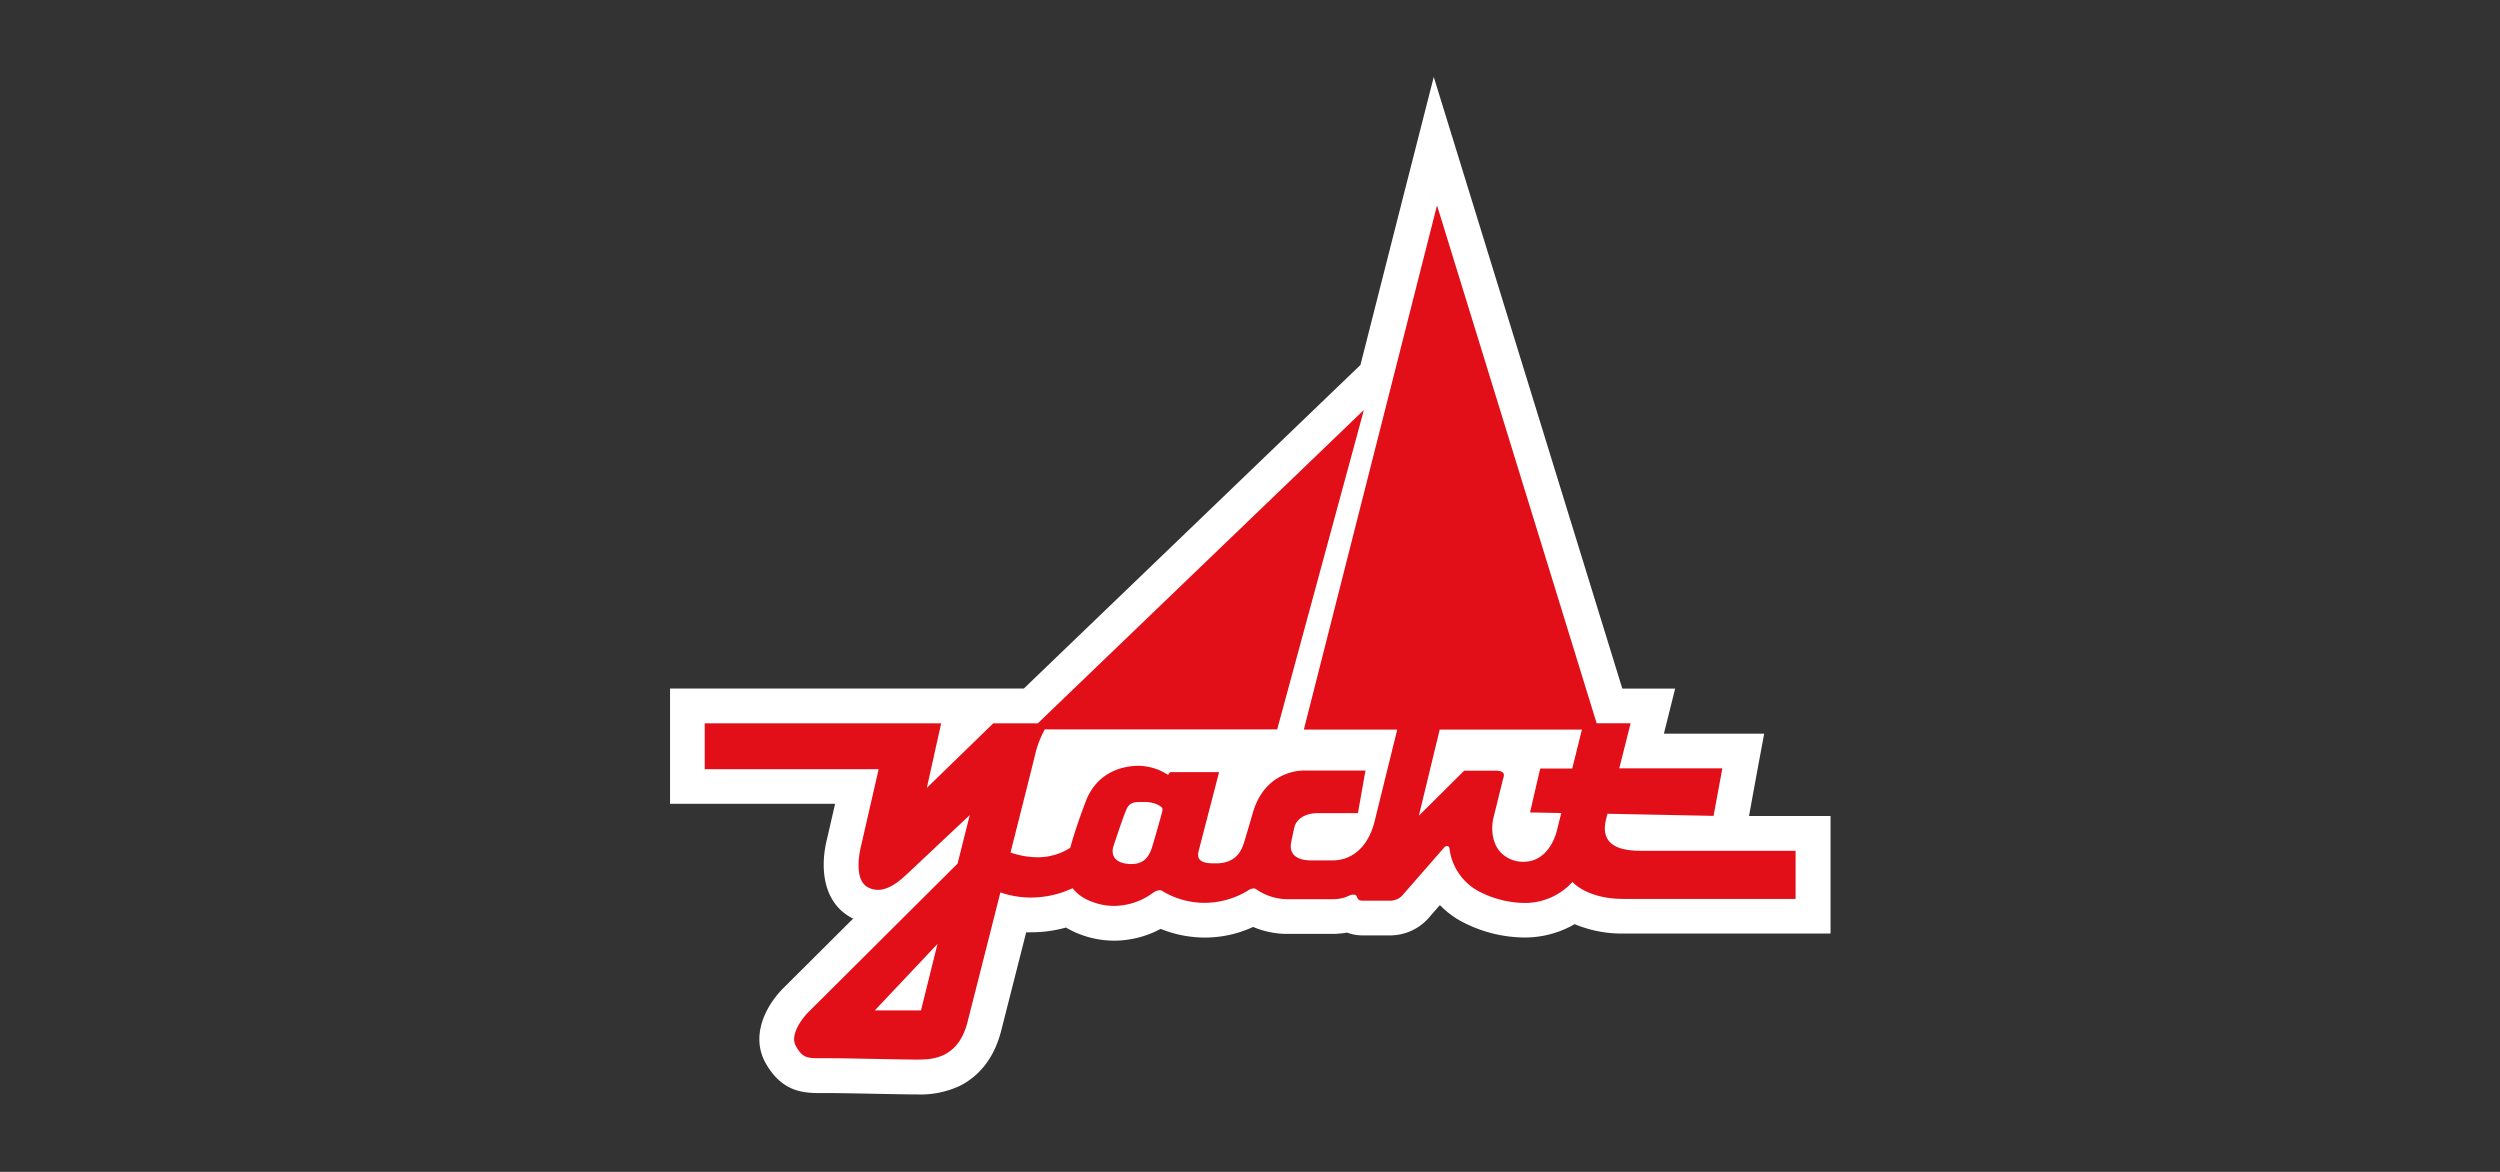
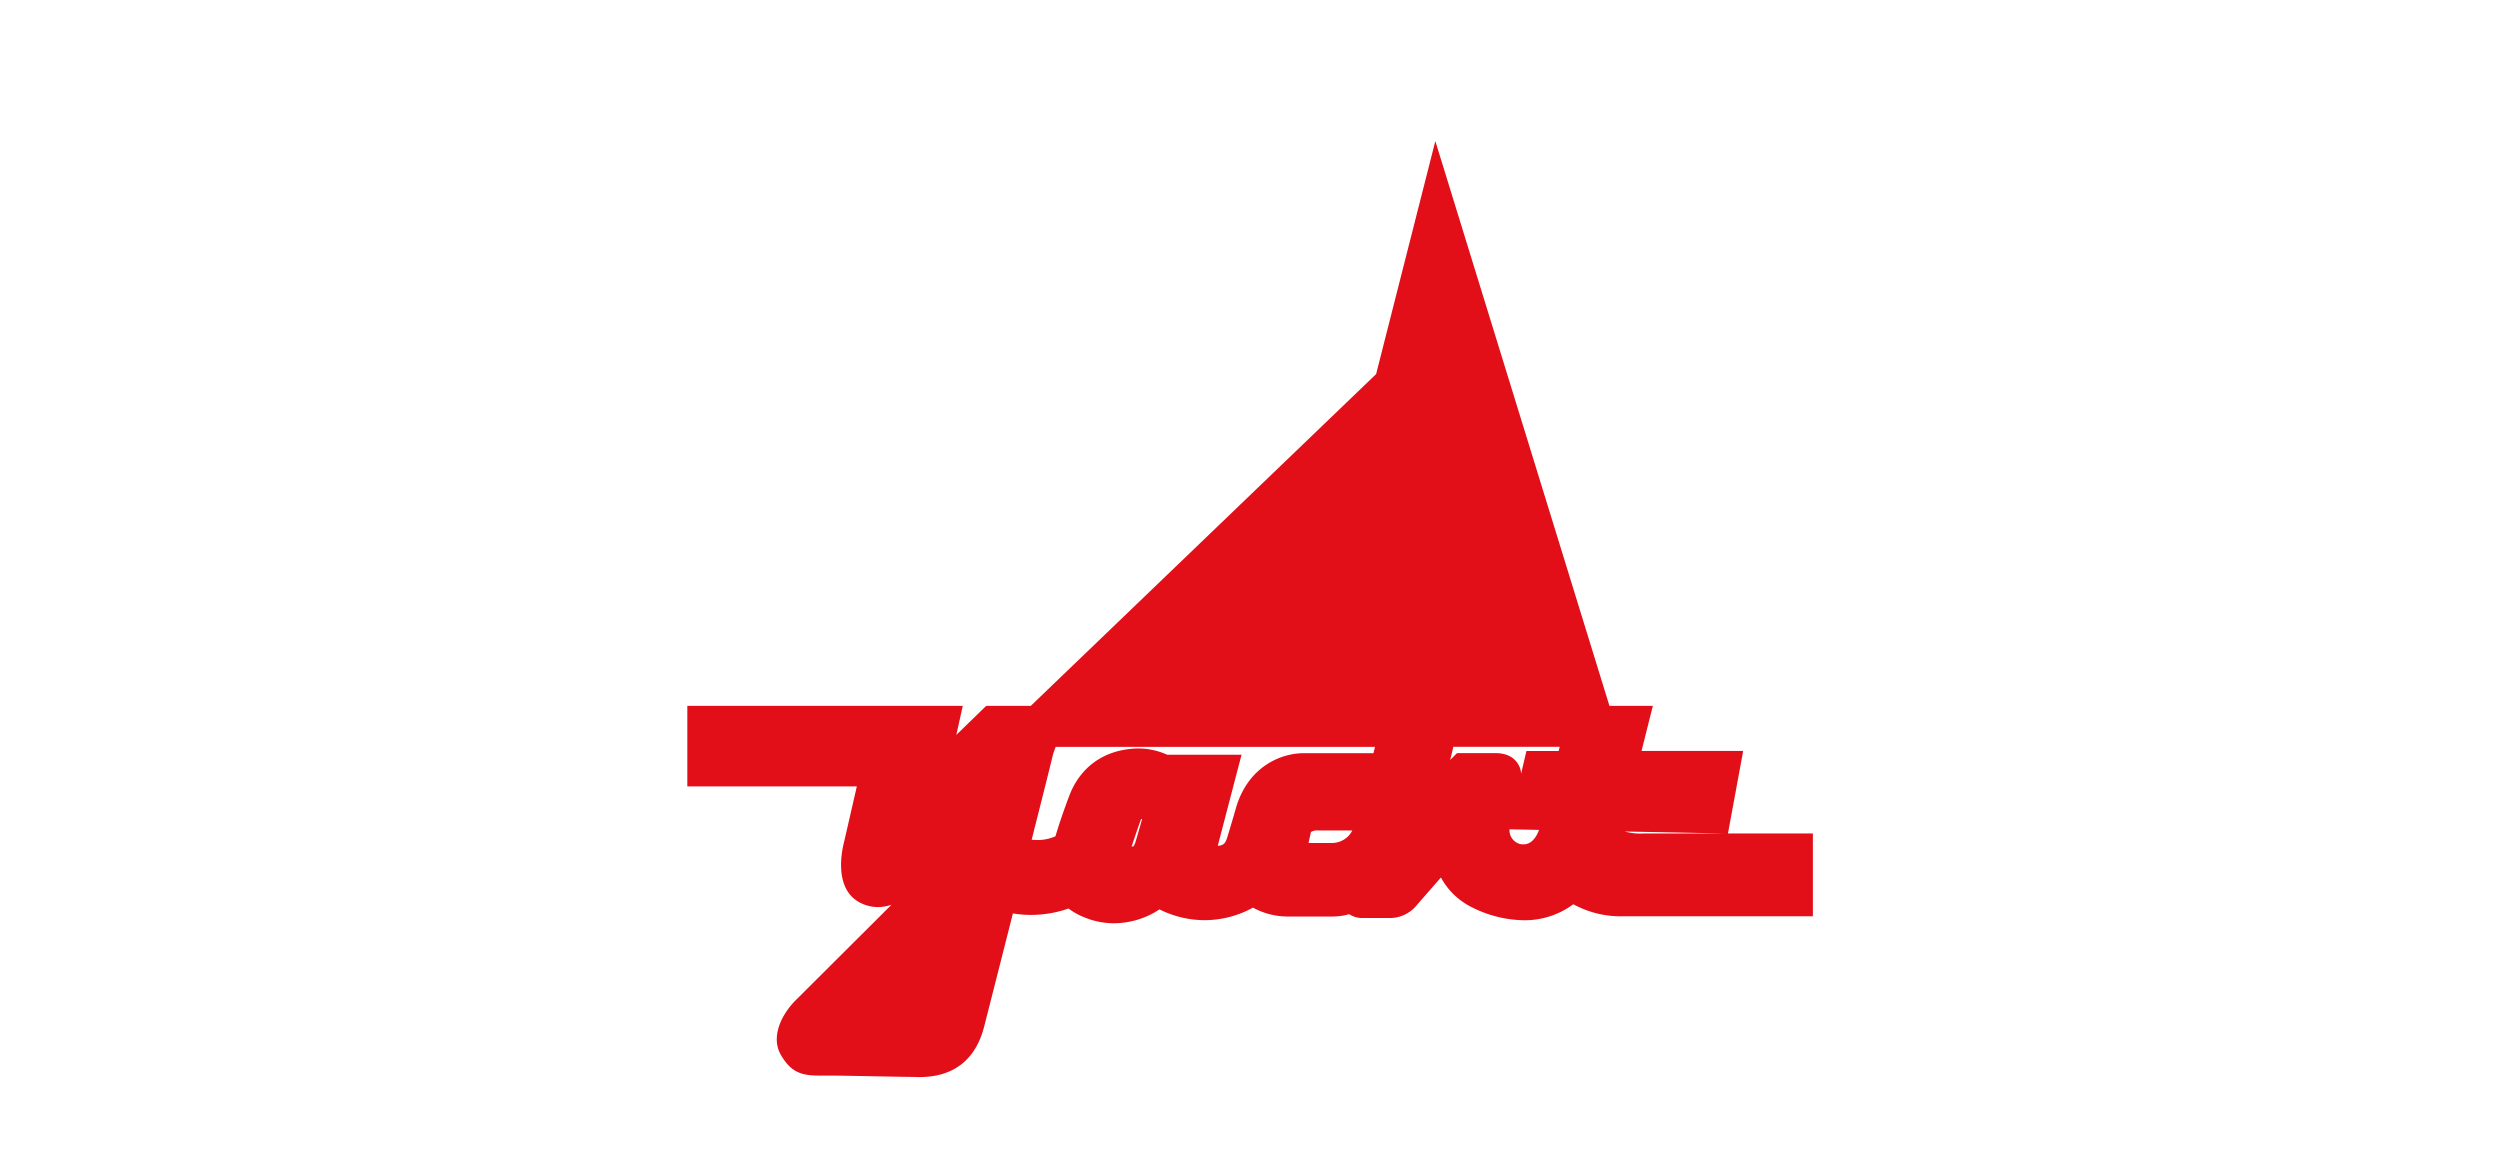
<svg xmlns="http://www.w3.org/2000/svg" id="Laag_1" data-name="Laag 1" viewBox="0 0 736 345">
  <defs>
    <style>.cls-1{fill:none;}.cls-2{fill:#333;}.cls-3{clip-path:url(#clip-path);}.cls-4{fill:#e20e18;}.cls-5{fill:#fff;}</style>
    <clipPath id="clip-path">
      <rect class="cls-1" x="197.26" y="22.66" width="341.61" height="299.5" />
    </clipPath>
  </defs>
-   <rect class="cls-2" width="736" height="345" />
  <g class="cls-3">
    <path class="cls-4" d="M269.62,317.05c-1.92,0-6.11-.08-11-.17-5.49-.11-11.71-.23-14.87-.23h-2.63c-5.12,0-8.27-.94-11.24-6.11-3.08-5.37.31-11.9,4.16-15.86l28.42-28.33a12.27,12.27,0,0,1-4,.69,11.41,11.41,0,0,1-5.27-1.3c-7.82-4.06-5.34-15.38-4.69-17.88l3.75-16.34h-49.9V207.81h81.09l-1.9,8.55,8.79-8.55h13.13l101.67-97.68,17.43-68.59,51.26,166.27h12.78L485,214.16s-.71,2.86-1.73,6.92h29.92l-4.48,24.29h25v24.38H477.94a29.09,29.09,0,0,1-14.76-3.54,24,24,0,0,1-14.6,4.71,34.84,34.84,0,0,1-14.95-3.67,20.9,20.9,0,0,1-9.42-8.92l-7.06,8.08a10.18,10.18,0,0,1-7.7,3.85h-8.37a6.9,6.9,0,0,1-3.88-1.13,17.61,17.61,0,0,1-5.14.69H378.87a21.22,21.22,0,0,1-10-2.62,29.52,29.52,0,0,1-14.19,3.7,29.92,29.92,0,0,1-13.33-3.18A24.46,24.46,0,0,1,328,271.81a23,23,0,0,1-9.12-1.89,20.15,20.15,0,0,1-4.31-2.45,33.72,33.72,0,0,1-11.05,1.88,31.87,31.87,0,0,1-5.32-.44c-4.42,17.45-8.43,33.18-8.43,33.18-3.77,15-15.8,15-19.76,15Zm63.53-67.85a1.77,1.77,0,0,0,.57-.06,5.45,5.45,0,0,0,.67-1.61c.46-1.52,1.23-4.22,1.85-6.4h-.3c-.76,2-2,5.72-2.8,8.07Zm32.36-27-7,26.81c1.73-.13,2.23-.65,2.87-2.71.86-2.81,2.62-8.85,2.63-8.91,3.58-11.57,12.9-15.65,19.8-15.65h20.54l.45-1.86h-94a18.79,18.79,0,0,0-1,3.06c-.29,1.3-2.28,9.25-6.08,24.28.56.05,1.11.08,1.65.08a12.61,12.61,0,0,0,5.36-1.11c1.72-5.86,4.2-12.27,4.32-12.57l.05-.12c3.4-8.1,10.29-12.76,19.39-13.15h.79a20.76,20.76,0,0,1,8.35,1.85Zm82,26.29a5.87,5.87,0,0,0,1,.09c2.66,0,4-2.66,4.58-4.26l-8.68-.17a4.18,4.18,0,0,0,3.11,4.34m-62.24-.31c.23,0,.51,0,.85,0h6a6.76,6.76,0,0,0,6-3.7h-10a3.79,3.79,0,0,0-2.18.45c-.15.59-.45,2-.71,3.22m93.06-3.36a17.29,17.29,0,0,0,5.54.59h24.39Zm-38.05-23.07c2.9,0,5.05.94,6.4,2.81a5.9,5.9,0,0,1,1.16,3.26l1.57-6.7h9.49l.31-1.23H427.87l-.94,3.87,2-2Z" />
-     <path class="cls-5" d="M423.05,60.43l47,152.49h10s-1.55,6.19-3.34,13.27h30.35l-2.59,14-31.22-.62-.35,1.34c-2.55,9.5,6.79,9.57,10.94,9.57h44.78v14.16H477.94c-10.83,0-15-5-15-5a18.92,18.92,0,0,1-14.33,6.19,29.81,29.81,0,0,1-12.73-3.16,16.56,16.56,0,0,1-9.16-12.92c-.12-.52-.41-.68-.71-.68a1.16,1.16,0,0,0-.77.34c-.19.24-12,13.75-12,13.75a5,5,0,0,1-3.77,2h-8.37c-1.37,0-1.43-.78-1.77-1.42a.9.9,0,0,0-.85-.35,4.12,4.12,0,0,0-1,.15,11,11,0,0,1-5.39,1.18H378.87a16.29,16.29,0,0,1-9.07-2.95,1.29,1.29,0,0,0-.73-.21,3.28,3.28,0,0,0-1.62.58,24.64,24.64,0,0,1-12.76,3.66A24.09,24.09,0,0,1,342,262.2a1.42,1.42,0,0,0-.61-.13,3.79,3.79,0,0,0-1.89.73A19.5,19.5,0,0,1,328,266.7a18.13,18.13,0,0,1-7.11-1.47,12.18,12.18,0,0,1-5.13-3.74,29.17,29.17,0,0,1-12.24,2.75,27.52,27.52,0,0,1-9-1.52c-4.88,19.3-9.67,38.11-9.67,38.11-2.75,10.93-10.56,11.11-14.81,11.11h-.42c-4.13,0-19.95-.4-25.85-.4h-2.63c-3.73,0-4.93-.27-6.81-3.54-2.26-3.94,3.4-9.77,3.4-9.77l44.19-44,3.58-14.28s-14.9,14-17.84,16.79c-2.32,2.18-5.61,5.23-9.19,5.23a6.31,6.31,0,0,1-2.92-.73c-4.67-2.43-2.07-12.12-2.07-12.12l5.19-22.67h-51.2v-13.5h69.61l-4.22,19,19.56-19h13.11l96-92.26L376,214.74H307.58a29.53,29.53,0,0,0-2.76,7.07c-.36,1.6-3.57,14.36-7.32,29.17a24.46,24.46,0,0,0,7.88,1.4,17.56,17.56,0,0,0,9.71-2.8c1.61-6.1,4.74-14.13,4.74-14.13,3.24-7.74,9.8-9.81,14.89-10l.56,0a16.38,16.38,0,0,1,8.58,2.67l.66-.81H358.9l-6,23.15c-.6,2.34.26,3.71,4.38,3.71.4,0,.83,0,1.3,0,5.23-.28,6.85-3.46,7.73-6.33s2.66-9,2.66-9c3.53-11.42,13.11-12,14.89-12h18.13l-2.21,12.54H388.16c-5.24,0-6.71,2.87-7,3.83s-1,4.57-1,4.57c-1.13,5.28,4.23,5.53,6,5.53h6c6.49,0,10.83-4.64,12.53-11.51,1.17-4.78,4.64-18.85,6.66-27H383.85l39.2-154.31m-5.34,179.66,13.35-13.27h9.22c3.39,0,2.35,1.92,2.2,2.51s-2.92,11.84-2.92,11.84c-.58,3-.69,10.42,6.88,12.29a11.69,11.69,0,0,0,2.06.19c8.08,0,9.93-9.53,9.93-9.53l1.21-4.82-9.2-.18,3-12.93h9.43l2.84-11.45H423.85l-6.14,25.35m-84.56,14.22c4.12,0,5.37-2.84,6.12-5.28.84-2.72,2.51-8.74,2.78-9.74s.23-1.31,0-1.62c0,0-1.27-1.45-4.72-1.63l-1.5,0c-2.21,0-3.41.26-4.32,2.43-1.1,2.62-3.67,10.49-3.67,10.49s-1.78,4.4,3.67,5.24a10.92,10.92,0,0,0,1.64.13m-75.52,43.07h13.51L276,277.89l-18.38,19.49M422.1,22.66l-9,35.25-12.59,49.55-6.08,5.83L301.42,202.7H197.26v33.94h48.59l-2.29,10c-2.22,8.49-1.46,19.09,7.29,23.64l.31.16L230.52,291l-.06.06-.06.06c-5.32,5.49-9.41,14.14-4.92,22,4.6,8,10.5,8.68,15.67,8.68h2.63c3.11,0,9.31.12,14.77.23,4.88.09,9.1.17,11.08.17h.42a27.32,27.32,0,0,0,12.53-2.53c4.22-2.11,9.76-6.64,12.19-16.3,0,0,3.37-13.25,7.34-28.9.48,0,1,0,1.45,0a38.44,38.44,0,0,0,10.25-1.4,27.88,27.88,0,0,0,3.09,1.56,28.24,28.24,0,0,0,11.14,2.3,29,29,0,0,0,13.65-3.47,35,35,0,0,0,13,2.56,34,34,0,0,0,14.23-3.13,25.66,25.66,0,0,0,9.95,2.05h13.19a24.88,24.88,0,0,0,4.5-.39,12.69,12.69,0,0,0,4.52.83h8.37a15.2,15.2,0,0,0,11.61-5.67l2.85-3.26a25.87,25.87,0,0,0,7.5,5.41A40,40,0,0,0,448.58,276a29.36,29.36,0,0,0,15-3.93,35.89,35.89,0,0,0,14.4,2.76h60.93v-34.6h-24L517.14,228,519.37,216H489.85l.14-.58,3.17-12.69H477.61L432.82,57.42Z" />
  </g>
</svg>